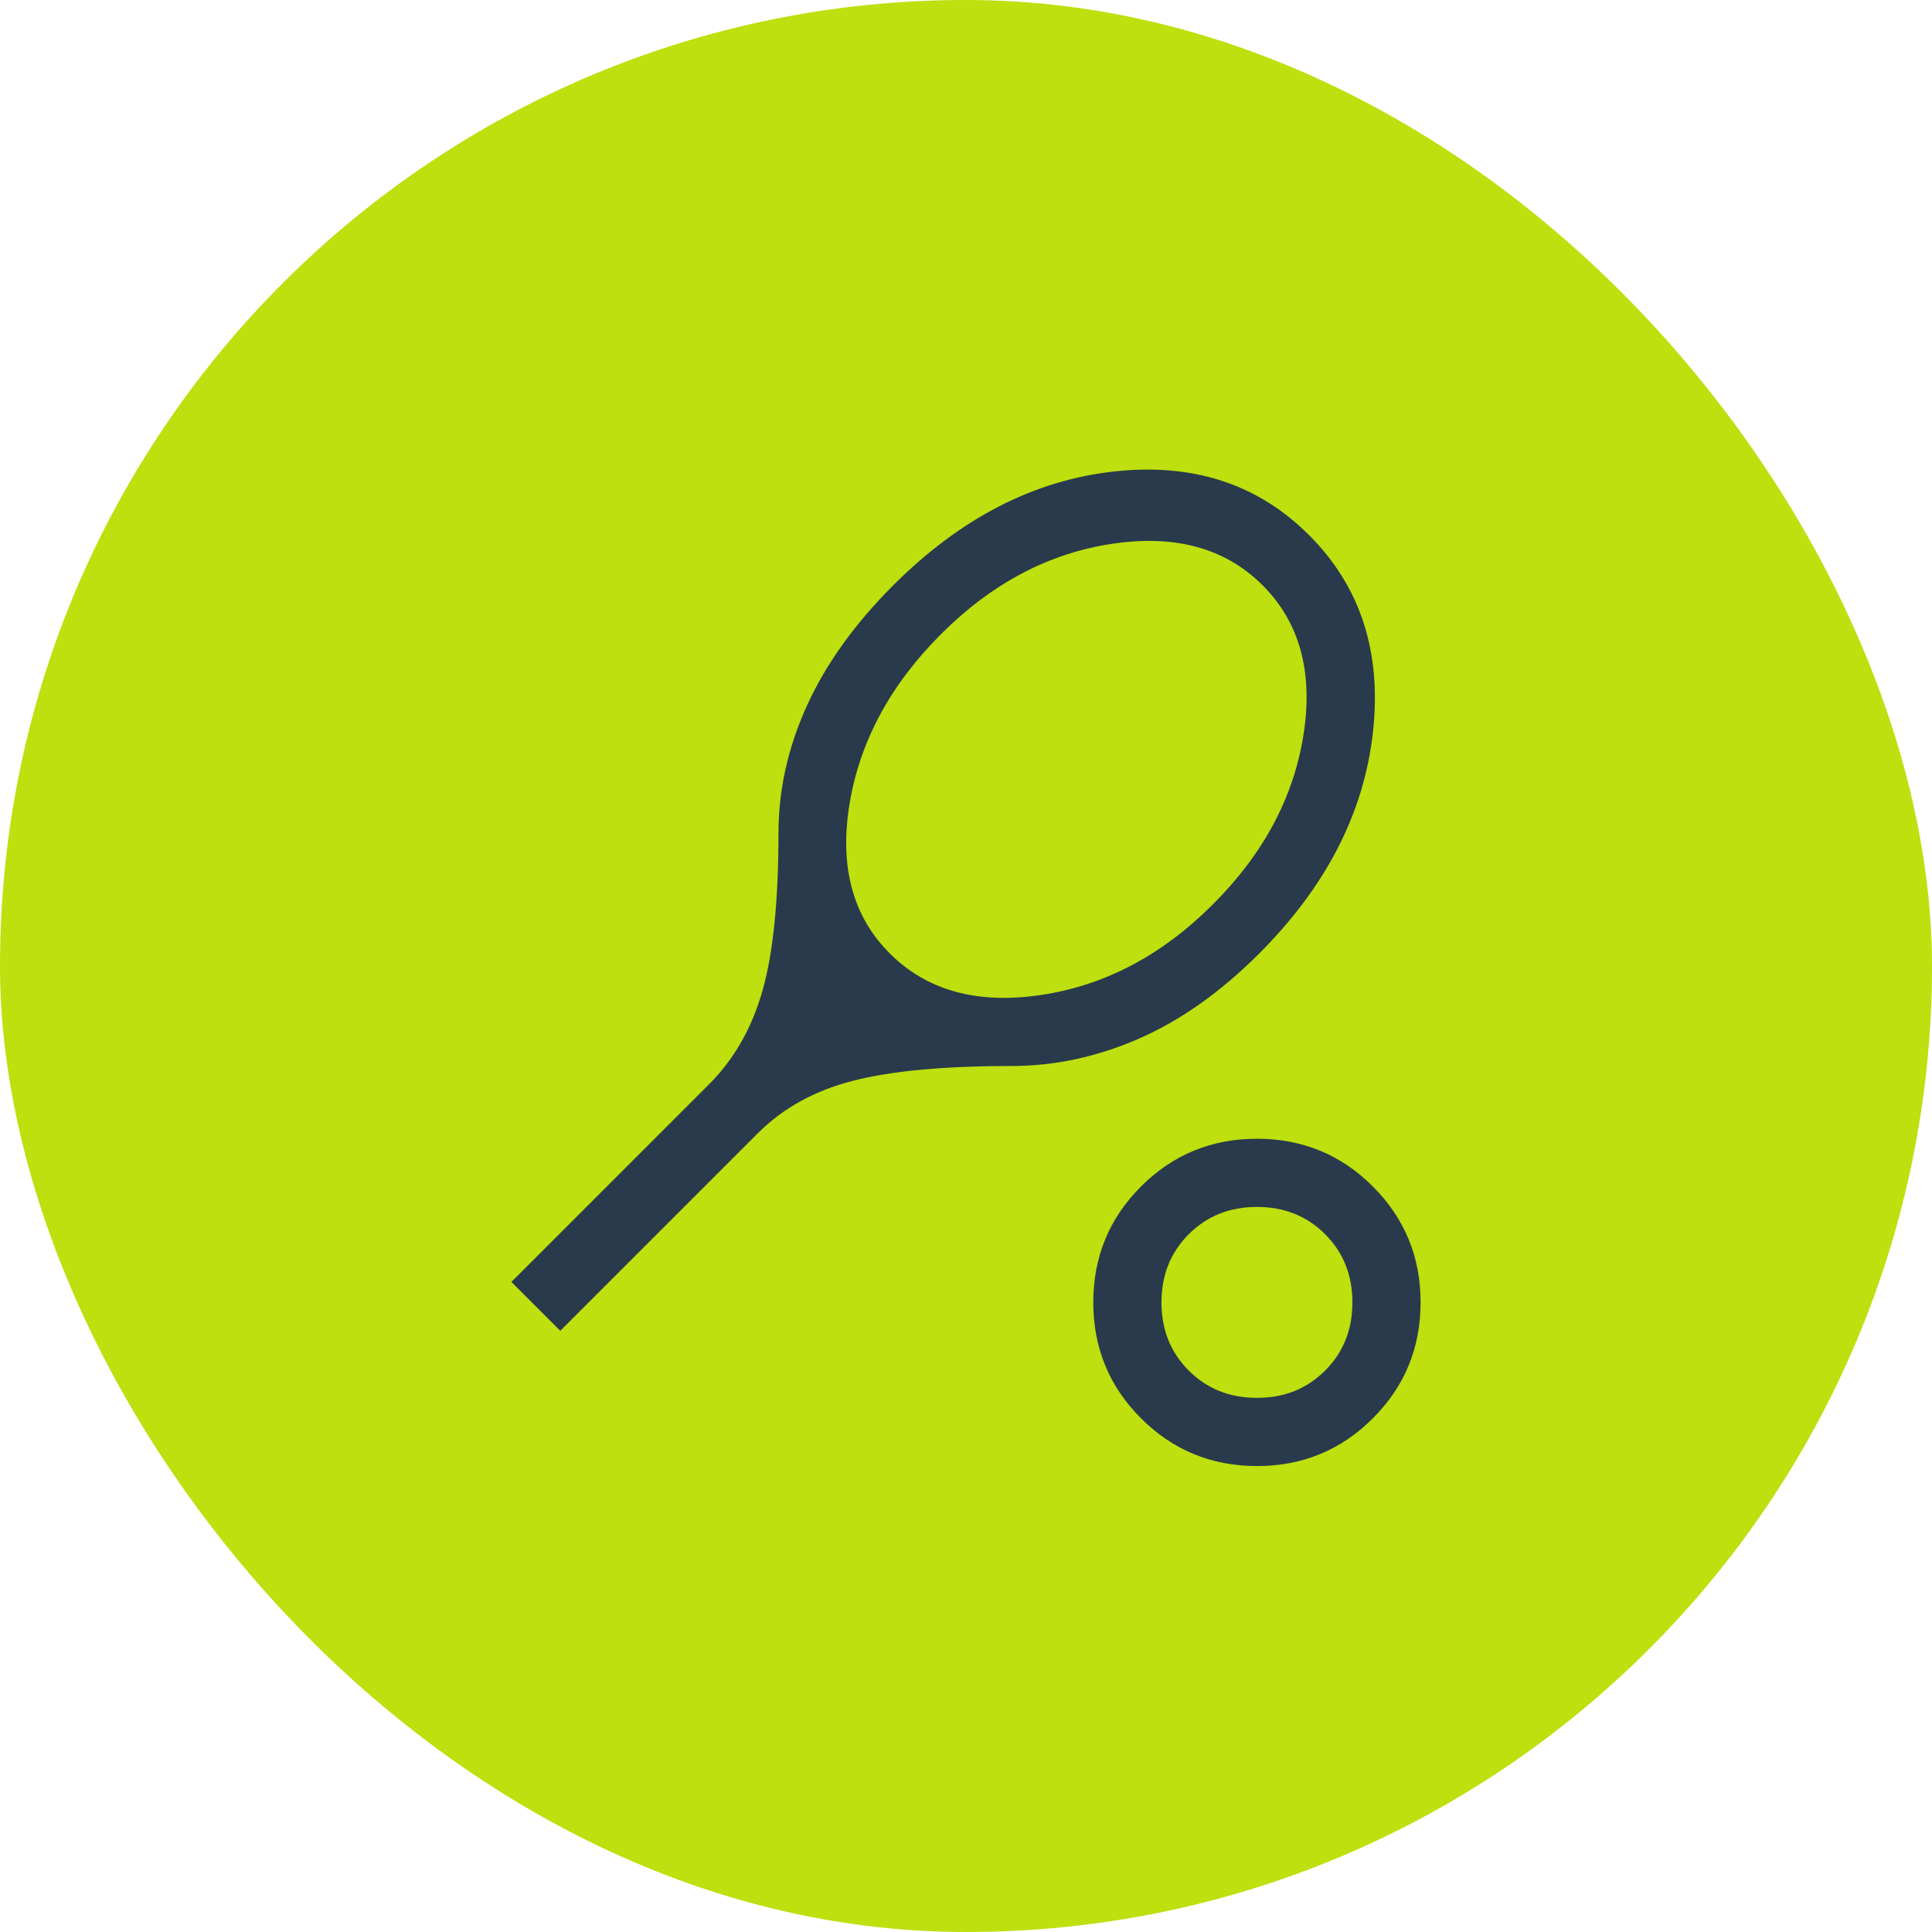
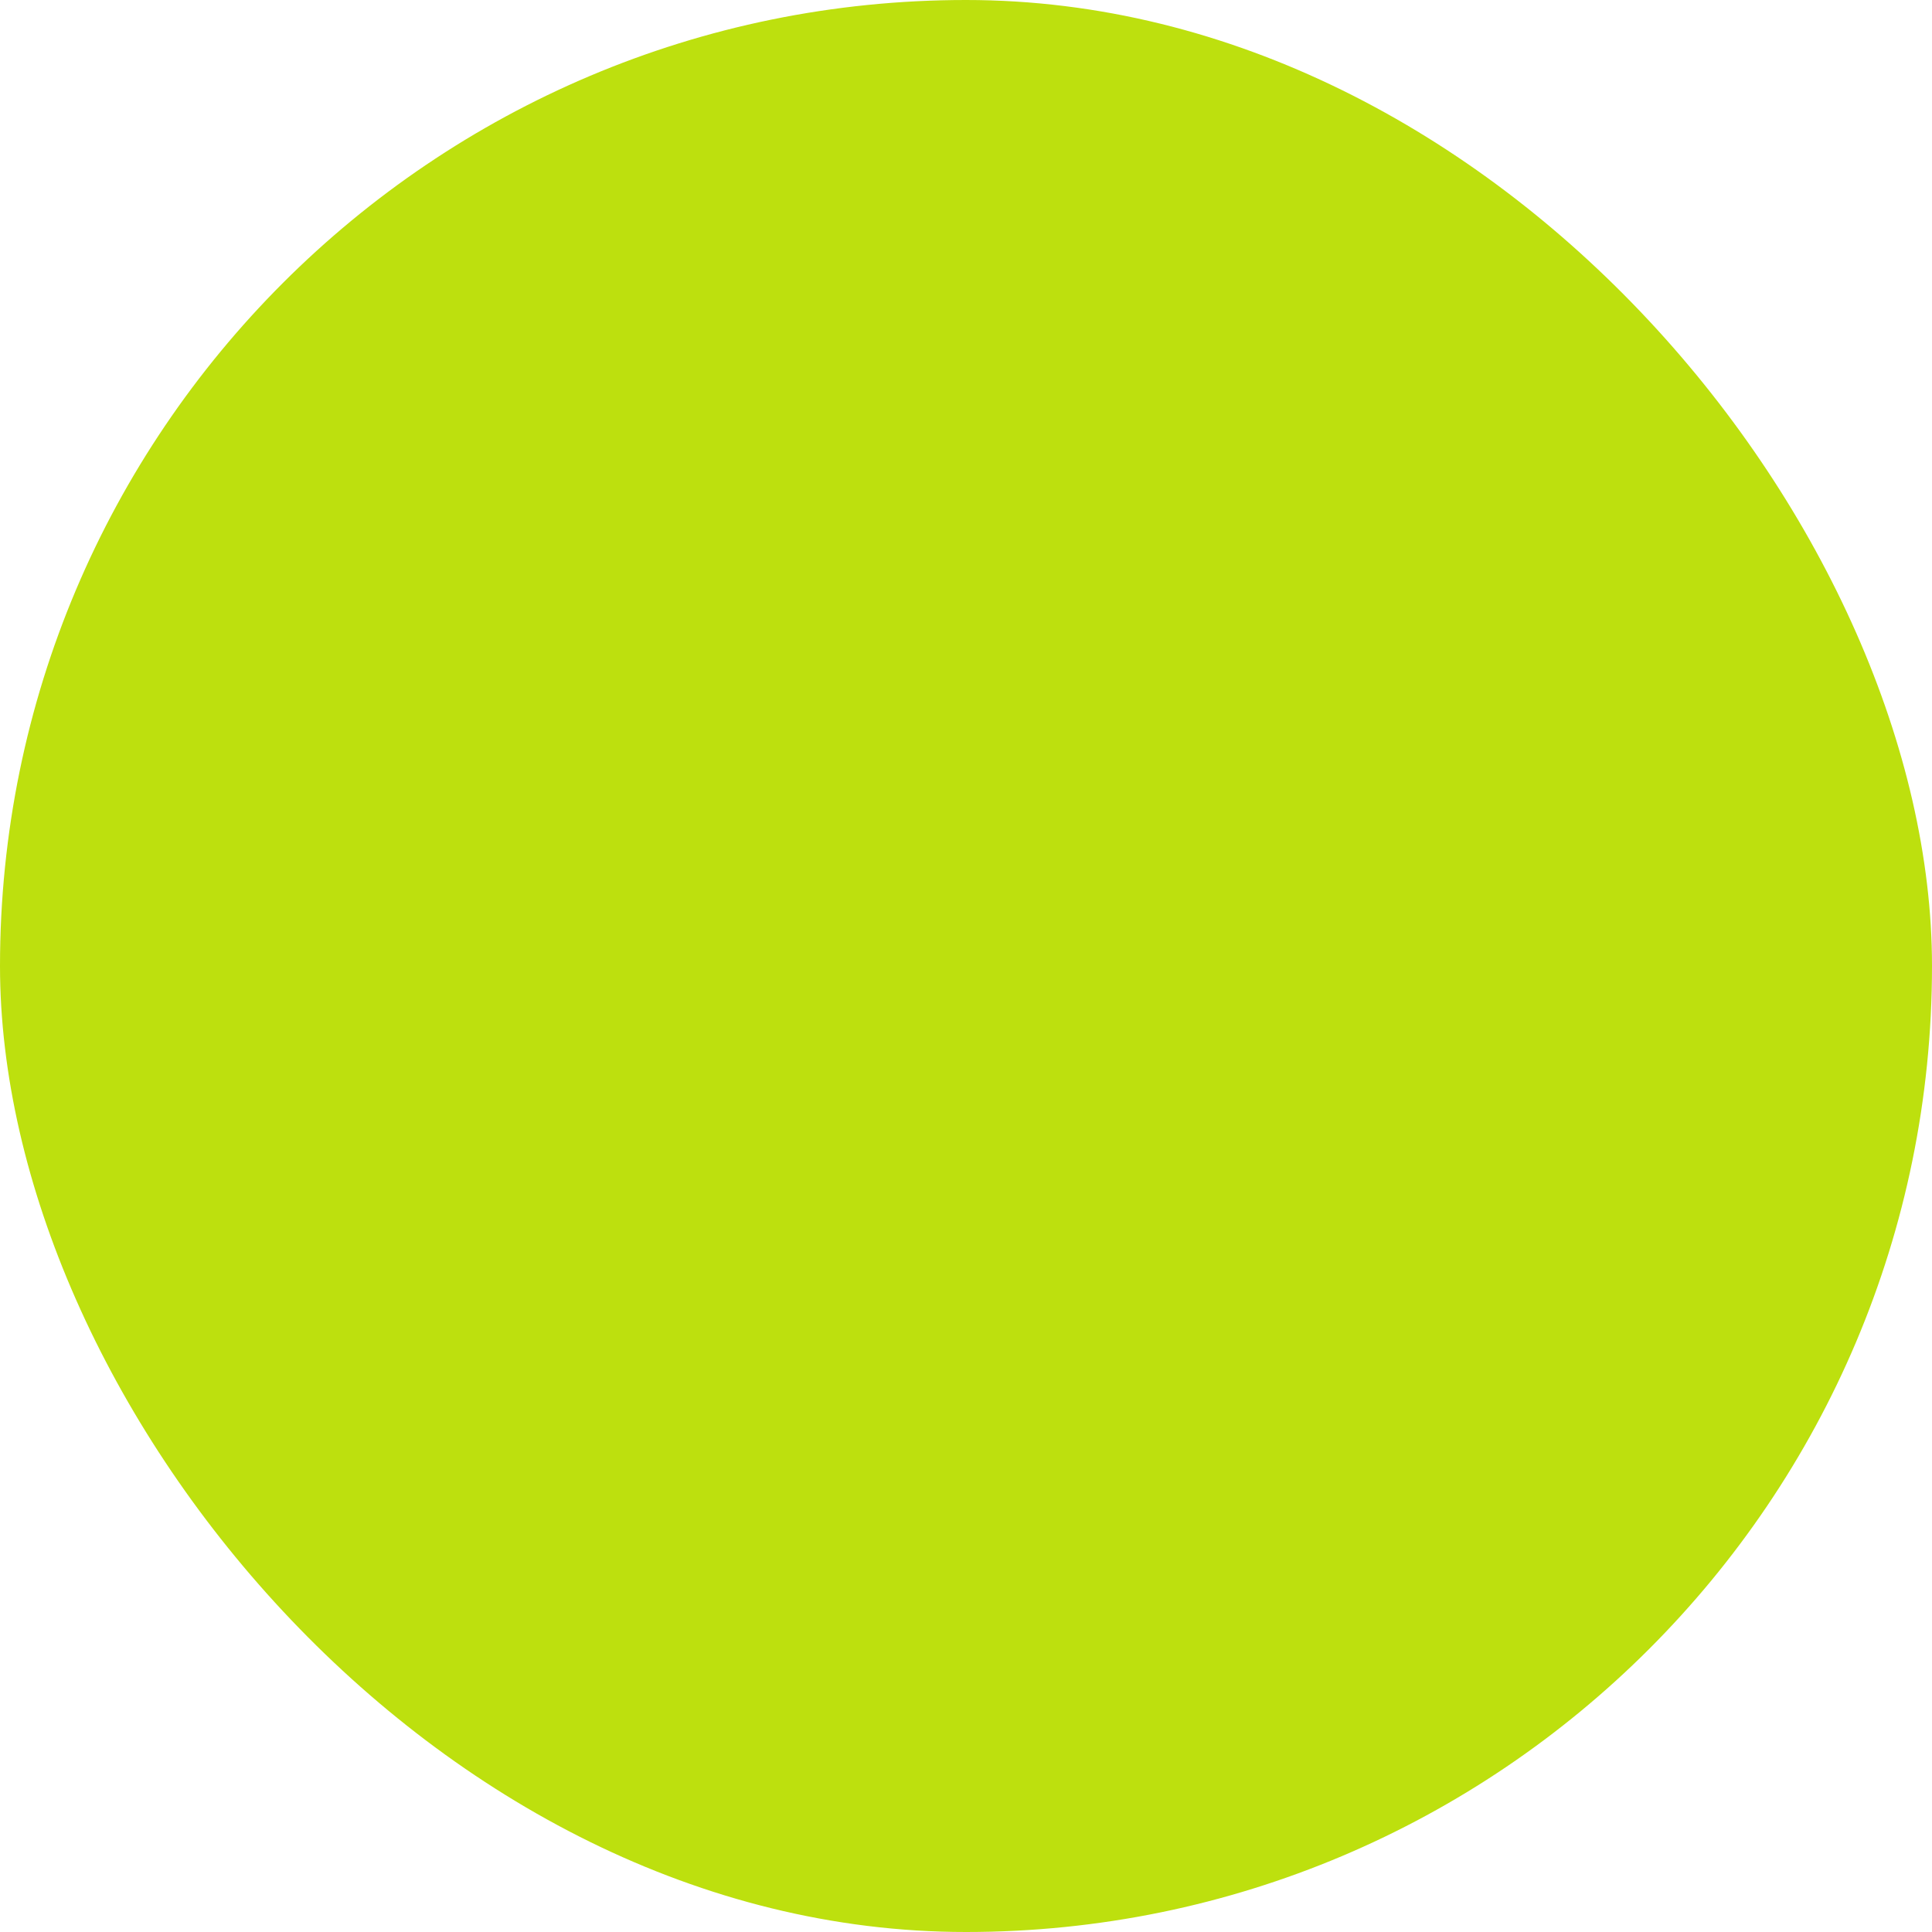
<svg xmlns="http://www.w3.org/2000/svg" width="85" height="85" viewBox="0 0 85 85" fill="none">
  <rect width="85" height="85" rx="42.5" fill="#BDE00E" />
-   <path d="M24.65 58.55L22.5 56.4L31.204 47.695C32.301 46.598 33.083 45.225 33.55 43.575C34.017 41.925 34.25 39.617 34.25 36.65C34.25 34.751 34.667 32.884 35.5 31.05C36.333 29.217 37.6 27.45 39.3 25.75C42.233 22.817 45.452 21.15 48.955 20.75C52.457 20.35 55.339 21.283 57.6 23.55C59.867 25.817 60.8 28.717 60.4 32.25C60 35.783 58.333 39.017 55.4 41.95C53.7 43.65 51.933 44.9 50.099 45.7C48.266 46.5 46.399 46.9 44.5 46.9C41.533 46.9 39.208 47.117 37.525 47.55C35.842 47.983 34.45 48.75 33.35 49.85L24.65 58.55ZM39.15 41.95C40.783 43.583 43 44.192 45.8 43.775C48.6 43.358 51.117 42.033 53.35 39.8C55.579 37.581 56.912 35.092 57.347 32.335C57.782 29.578 57.183 27.383 55.55 25.75C53.917 24.117 51.708 23.508 48.925 23.925C46.142 24.342 43.633 25.667 41.4 27.9C39.167 30.133 37.825 32.626 37.375 35.379C36.925 38.132 37.517 40.322 39.15 41.95ZM55.3 64.5C53.3 64.5 51.6 63.8 50.2 62.4C48.8 61 48.1 59.3 48.1 57.3C48.1 55.3 48.8 53.6 50.2 52.2C51.6 50.8 53.3 50.1 55.3 50.1C57.3 50.1 59 50.8 60.4 52.2C61.8 53.6 62.5 55.3 62.5 57.3C62.5 59.3 61.8 61 60.4 62.4C59 63.8 57.3 64.5 55.3 64.5ZM55.3 61.5C56.5 61.5 57.5 61.1 58.3 60.3C59.1 59.5 59.5 58.5 59.5 57.3C59.5 56.1 59.1 55.1 58.3 54.3C57.5 53.5 56.5 53.1 55.3 53.1C54.1 53.1 53.1 53.5 52.3 54.3C51.5 55.1 51.1 56.1 51.1 57.3C51.1 58.5 51.5 59.5 52.3 60.3C53.1 61.1 54.1 61.5 55.3 61.5Z" fill="#293A4C" />
</svg>